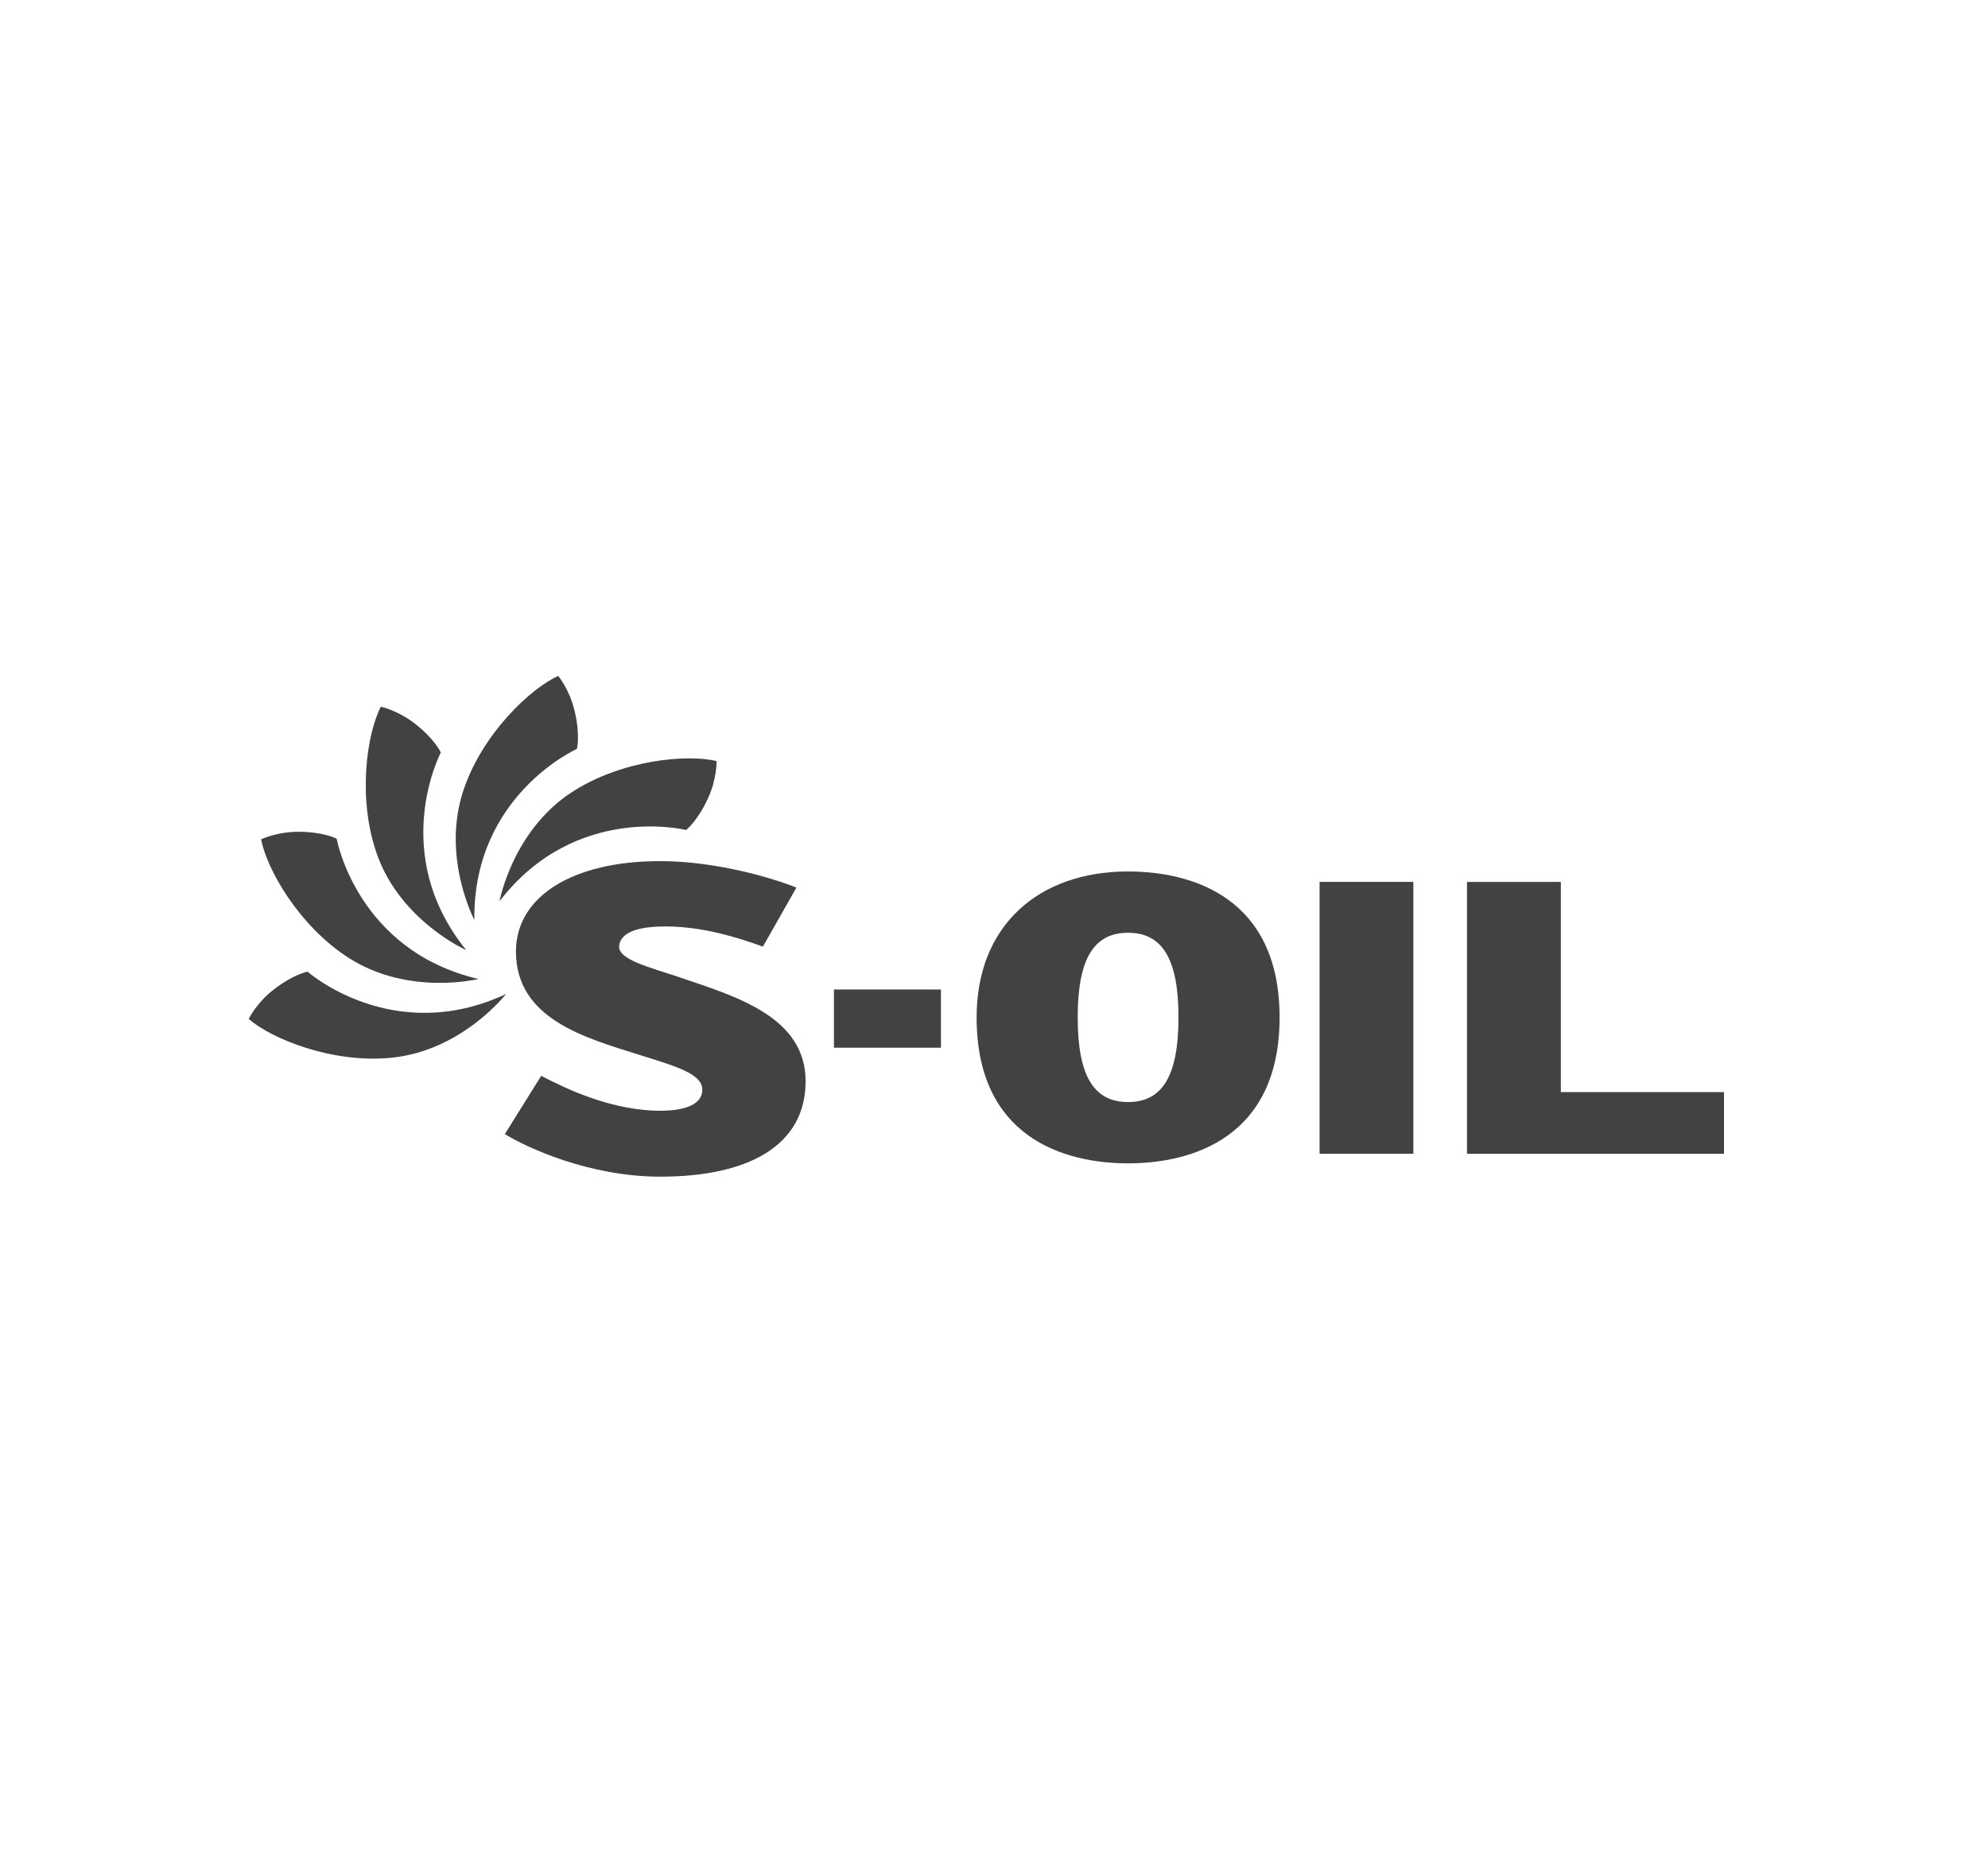
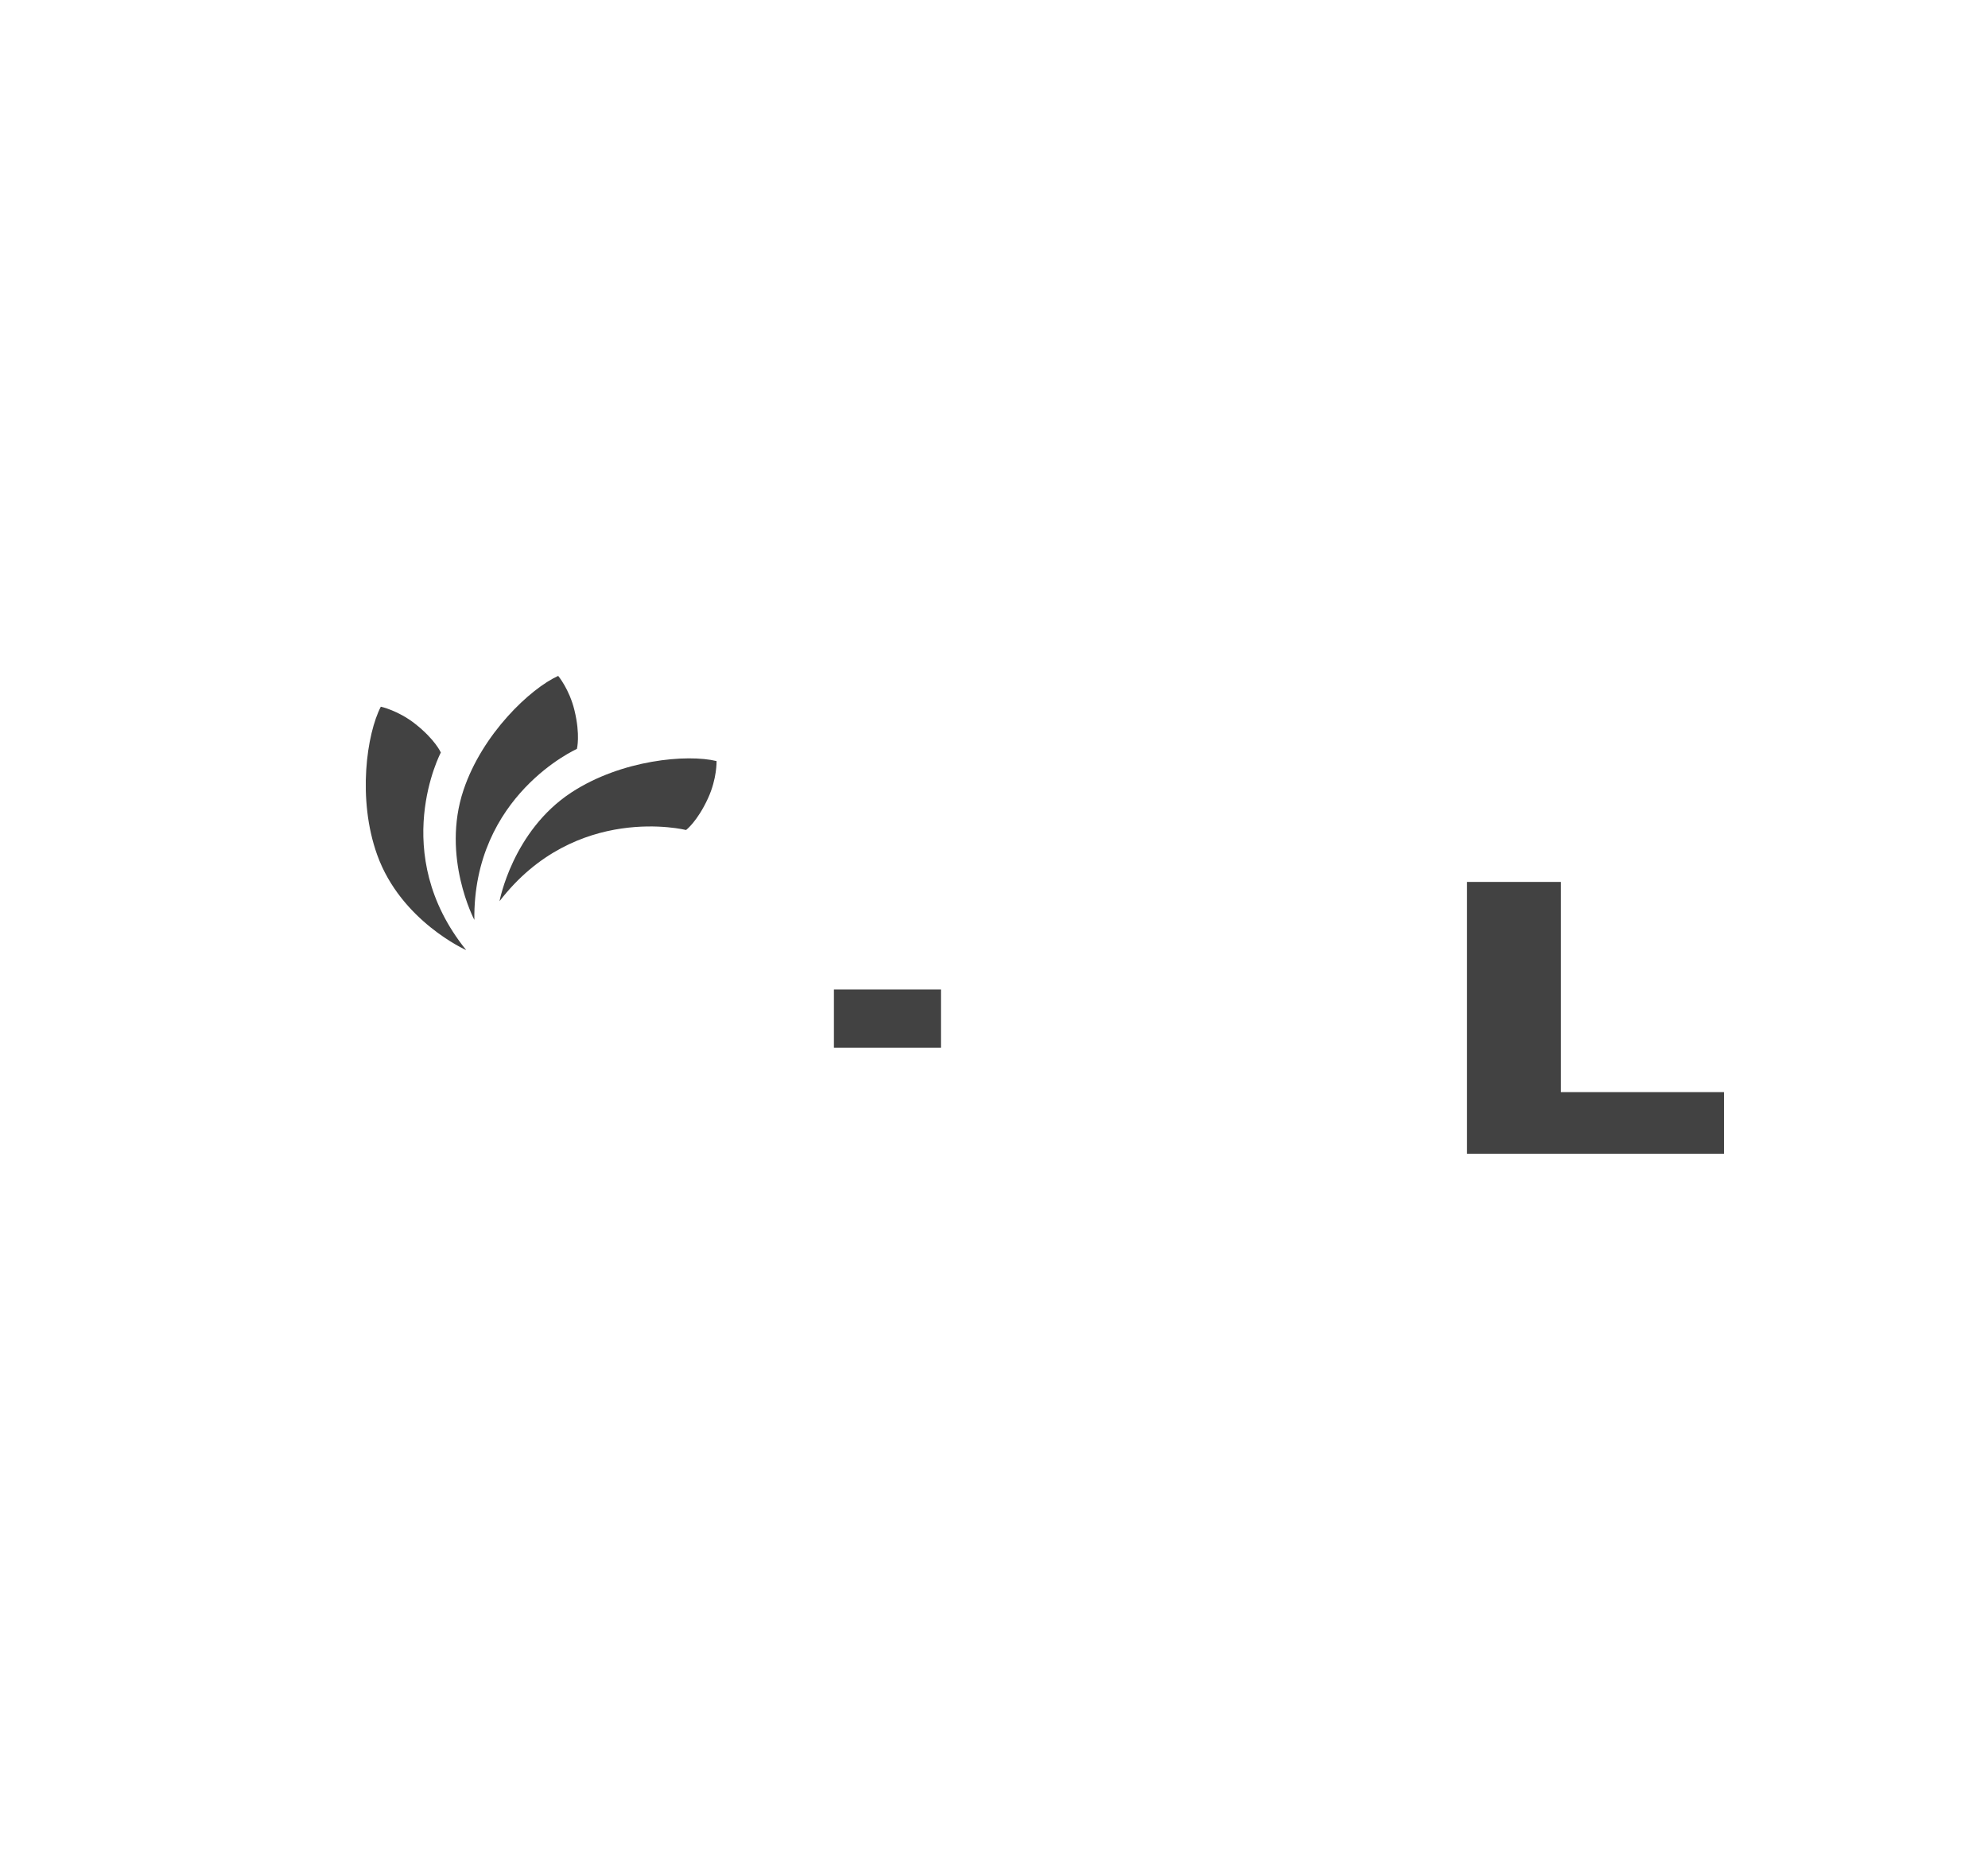
<svg xmlns="http://www.w3.org/2000/svg" width="150" height="140" viewBox="0 0 150 140" fill="none">
-   <path d="M99.566 66.547V87.062H106.642V66.547H106.29H99.566Z" fill="#424242" />
  <path d="M117.77 82.406V66.551H110.689V87.066H130.079V82.411H117.77V82.406Z" fill="#424242" />
  <path d="M70.998 79.062H62.922V74.668H70.998V79.062Z" fill="#424242" />
-   <path d="M85.115 65.762C78.349 65.762 73.688 69.856 73.688 76.772C73.688 85.826 80.263 87.787 85.115 87.787C89.967 87.787 96.548 85.826 96.548 76.772C96.548 67.719 89.944 65.762 85.115 65.762ZM85.115 83.161C82.558 83.161 81.316 81.237 81.316 76.772C81.316 72.307 82.558 70.388 85.115 70.388C87.672 70.388 88.92 72.312 88.92 76.772C88.92 81.233 87.677 83.161 85.115 83.161Z" fill="#424242" />
  <path d="M54.071 57.432C51.847 56.891 46.886 57.333 43.115 59.798C38.663 62.719 37.691 68.006 37.691 68.006C43.434 60.548 51.767 62.633 51.767 62.633C51.767 62.633 52.619 61.992 53.428 60.225C54.109 58.734 54.066 57.432 54.066 57.432H54.071Z" fill="#424242" />
  <path d="M42.114 51.005C40.033 51.95 36.4 55.356 34.972 59.621C33.282 64.666 35.791 69.416 35.791 69.416C35.681 60.011 43.528 56.515 43.528 56.515C43.528 56.515 43.805 55.484 43.343 53.593C42.957 52.002 42.114 51 42.114 51V51.005Z" fill="#424242" />
  <path d="M28.734 53.328C27.682 55.356 26.944 60.273 28.458 64.505C30.253 69.511 35.176 71.696 35.176 71.696C29.263 64.372 33.262 56.786 33.262 56.786C33.262 56.786 32.839 55.808 31.305 54.606C30.015 53.599 28.734 53.328 28.734 53.328Z" fill="#424242" />
-   <path d="M19.701 63.336C20.12 65.578 22.568 69.914 26.372 72.323C30.877 75.168 36.1 73.876 36.1 73.876C26.92 71.724 25.401 63.288 25.401 63.288C25.401 63.288 24.463 62.775 22.515 62.766C20.872 62.766 19.701 63.336 19.701 63.336Z" fill="#424242" />
-   <path d="M18.764 76.891C20.487 78.392 25.101 80.278 29.582 79.813C34.886 79.262 38.181 75.01 38.181 75.01C29.644 79.001 23.206 73.324 23.206 73.324C23.206 73.324 22.149 73.5 20.616 74.702C19.326 75.709 18.764 76.891 18.764 76.891V76.891Z" fill="#424242" />
-   <path d="M51.353 73.773C48.996 72.975 46.572 72.419 46.72 71.341C46.844 70.419 47.967 69.901 50.291 69.911C52.957 69.921 55.595 70.709 57.562 71.436L60.09 66.98C58.319 66.263 54.038 64.981 49.815 64.981C43.201 64.976 38.93 67.655 38.93 71.797C38.93 76.879 44.106 78.299 48.224 79.596C50.753 80.394 52.991 80.988 52.991 82.213C52.991 83.881 50.215 83.867 49.067 83.795C45.834 83.591 42.915 82.266 40.834 81.183L38.092 85.581C39.711 86.579 44.444 88.792 49.815 88.792C56.476 88.797 60.785 86.441 60.785 81.591C60.785 76.742 55.557 75.203 51.358 73.778L51.353 73.773Z" fill="#424242" />
</svg>